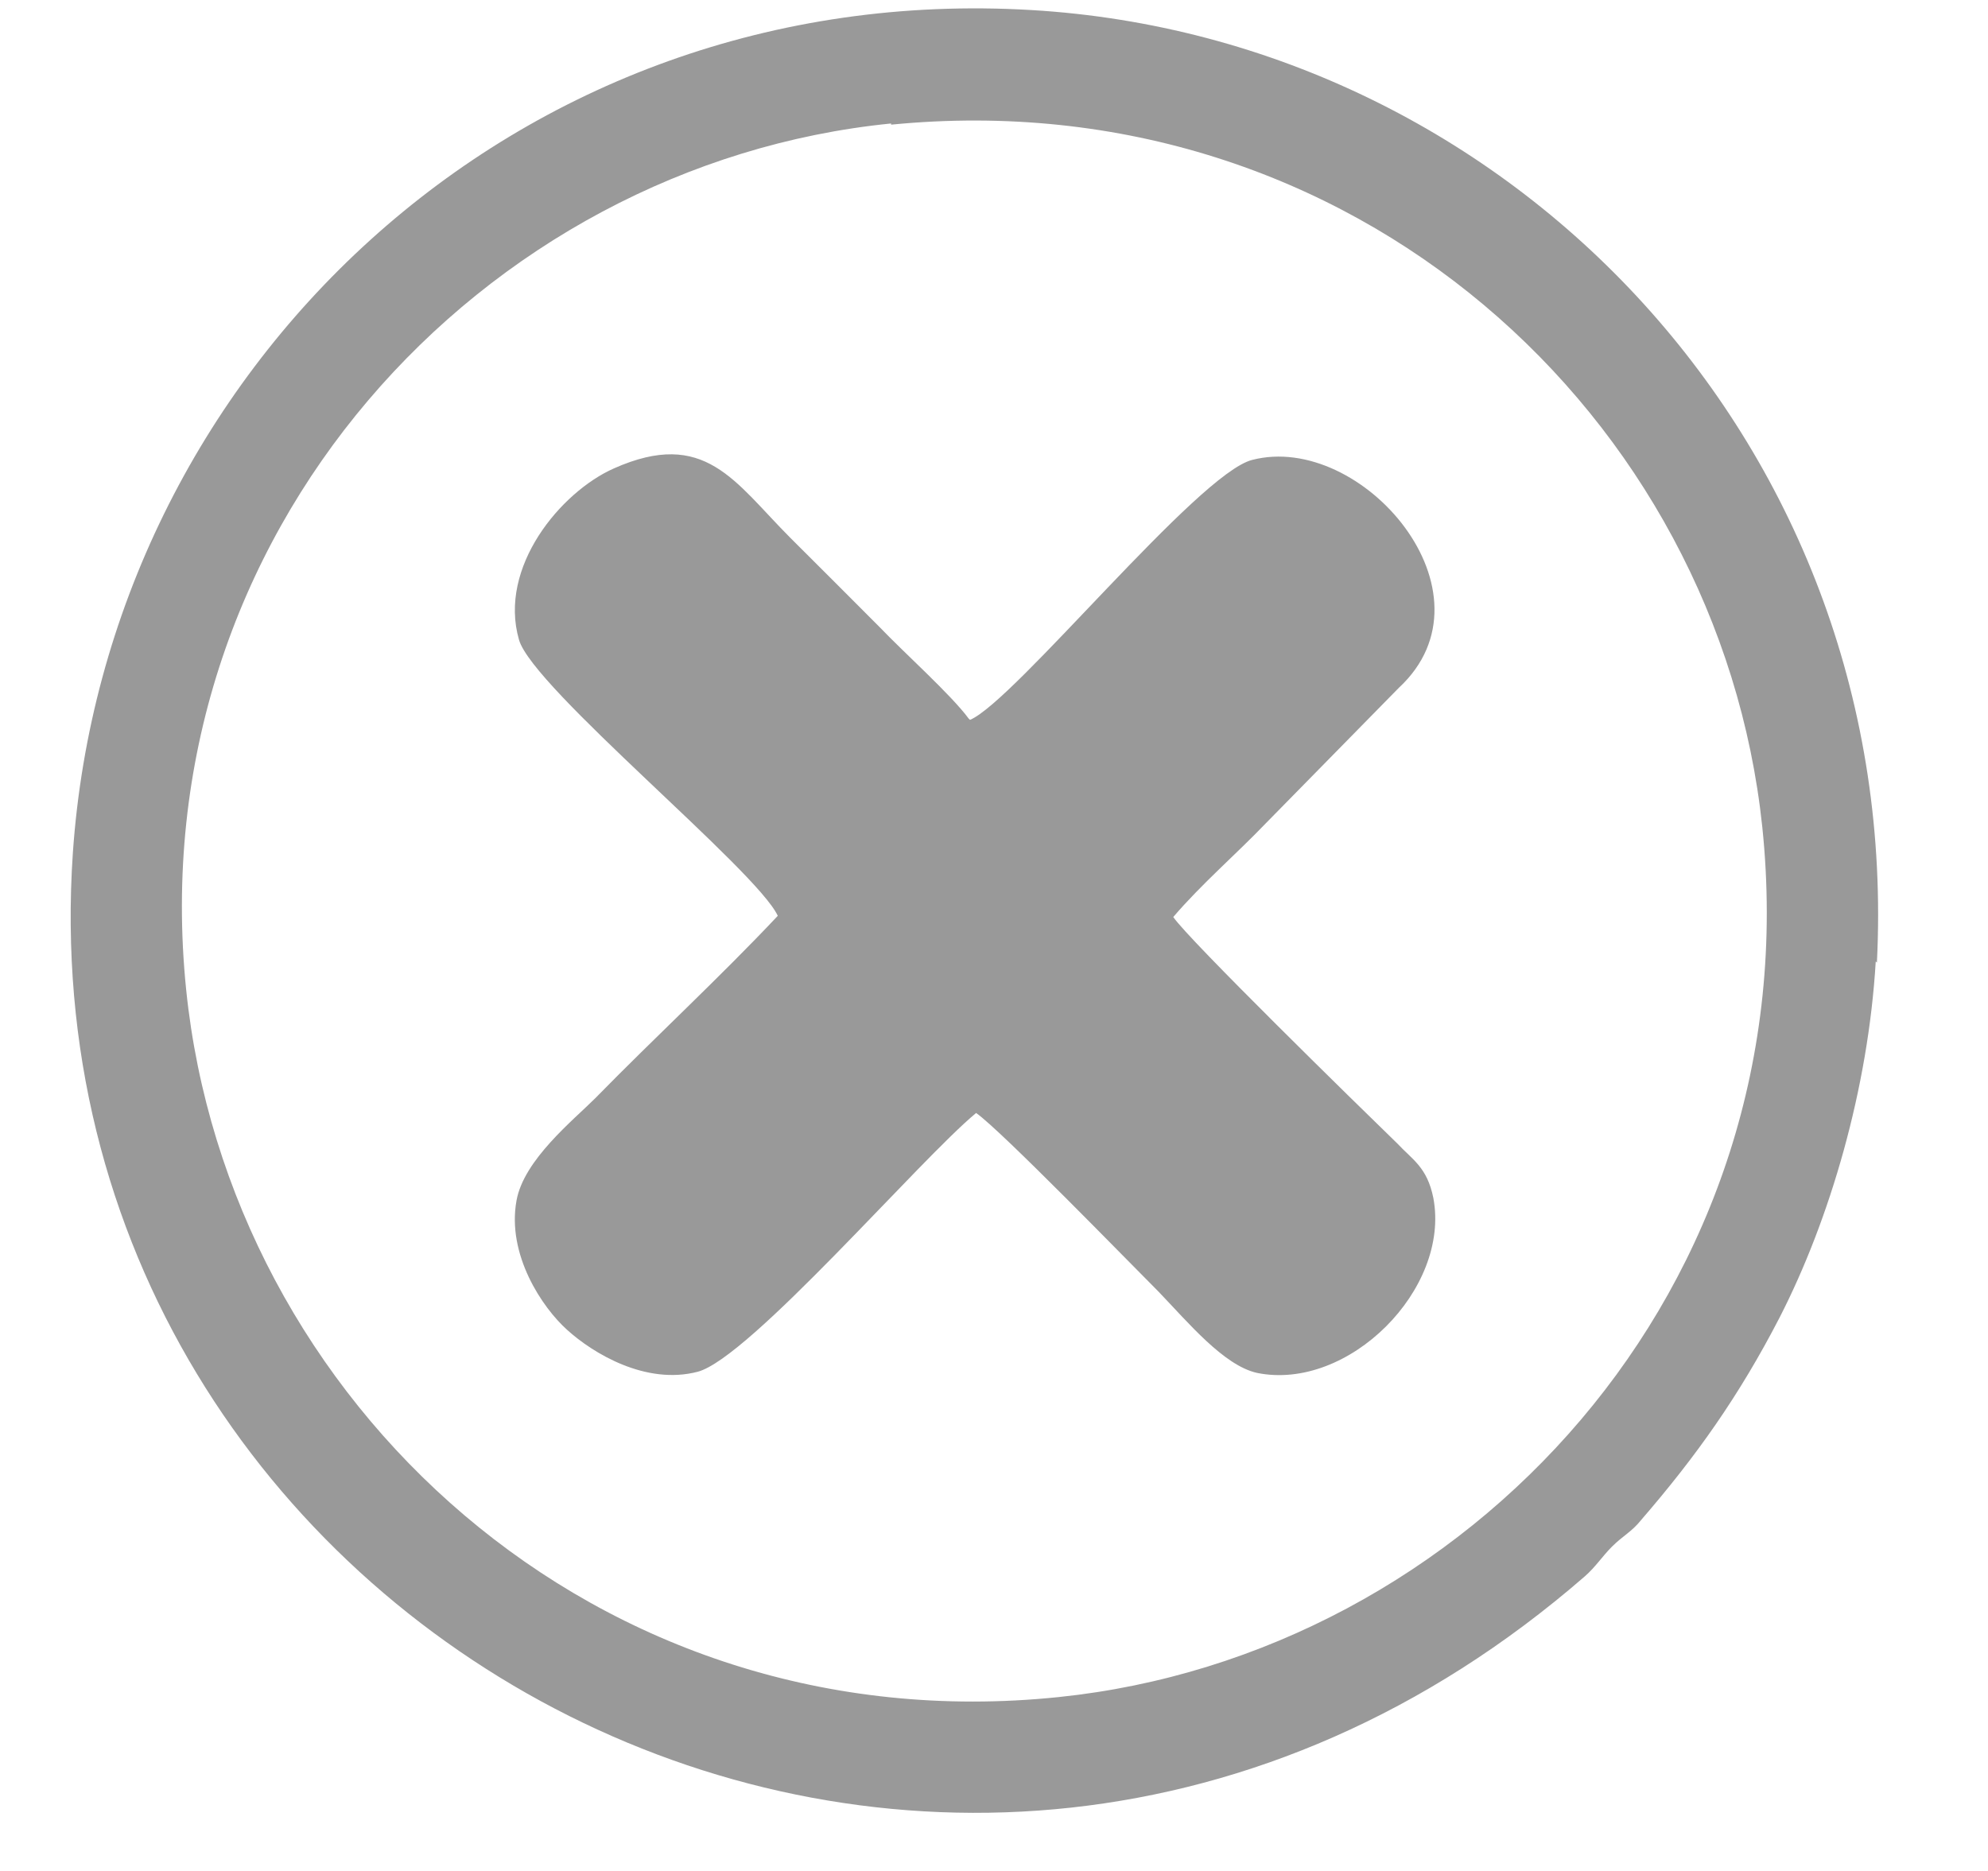
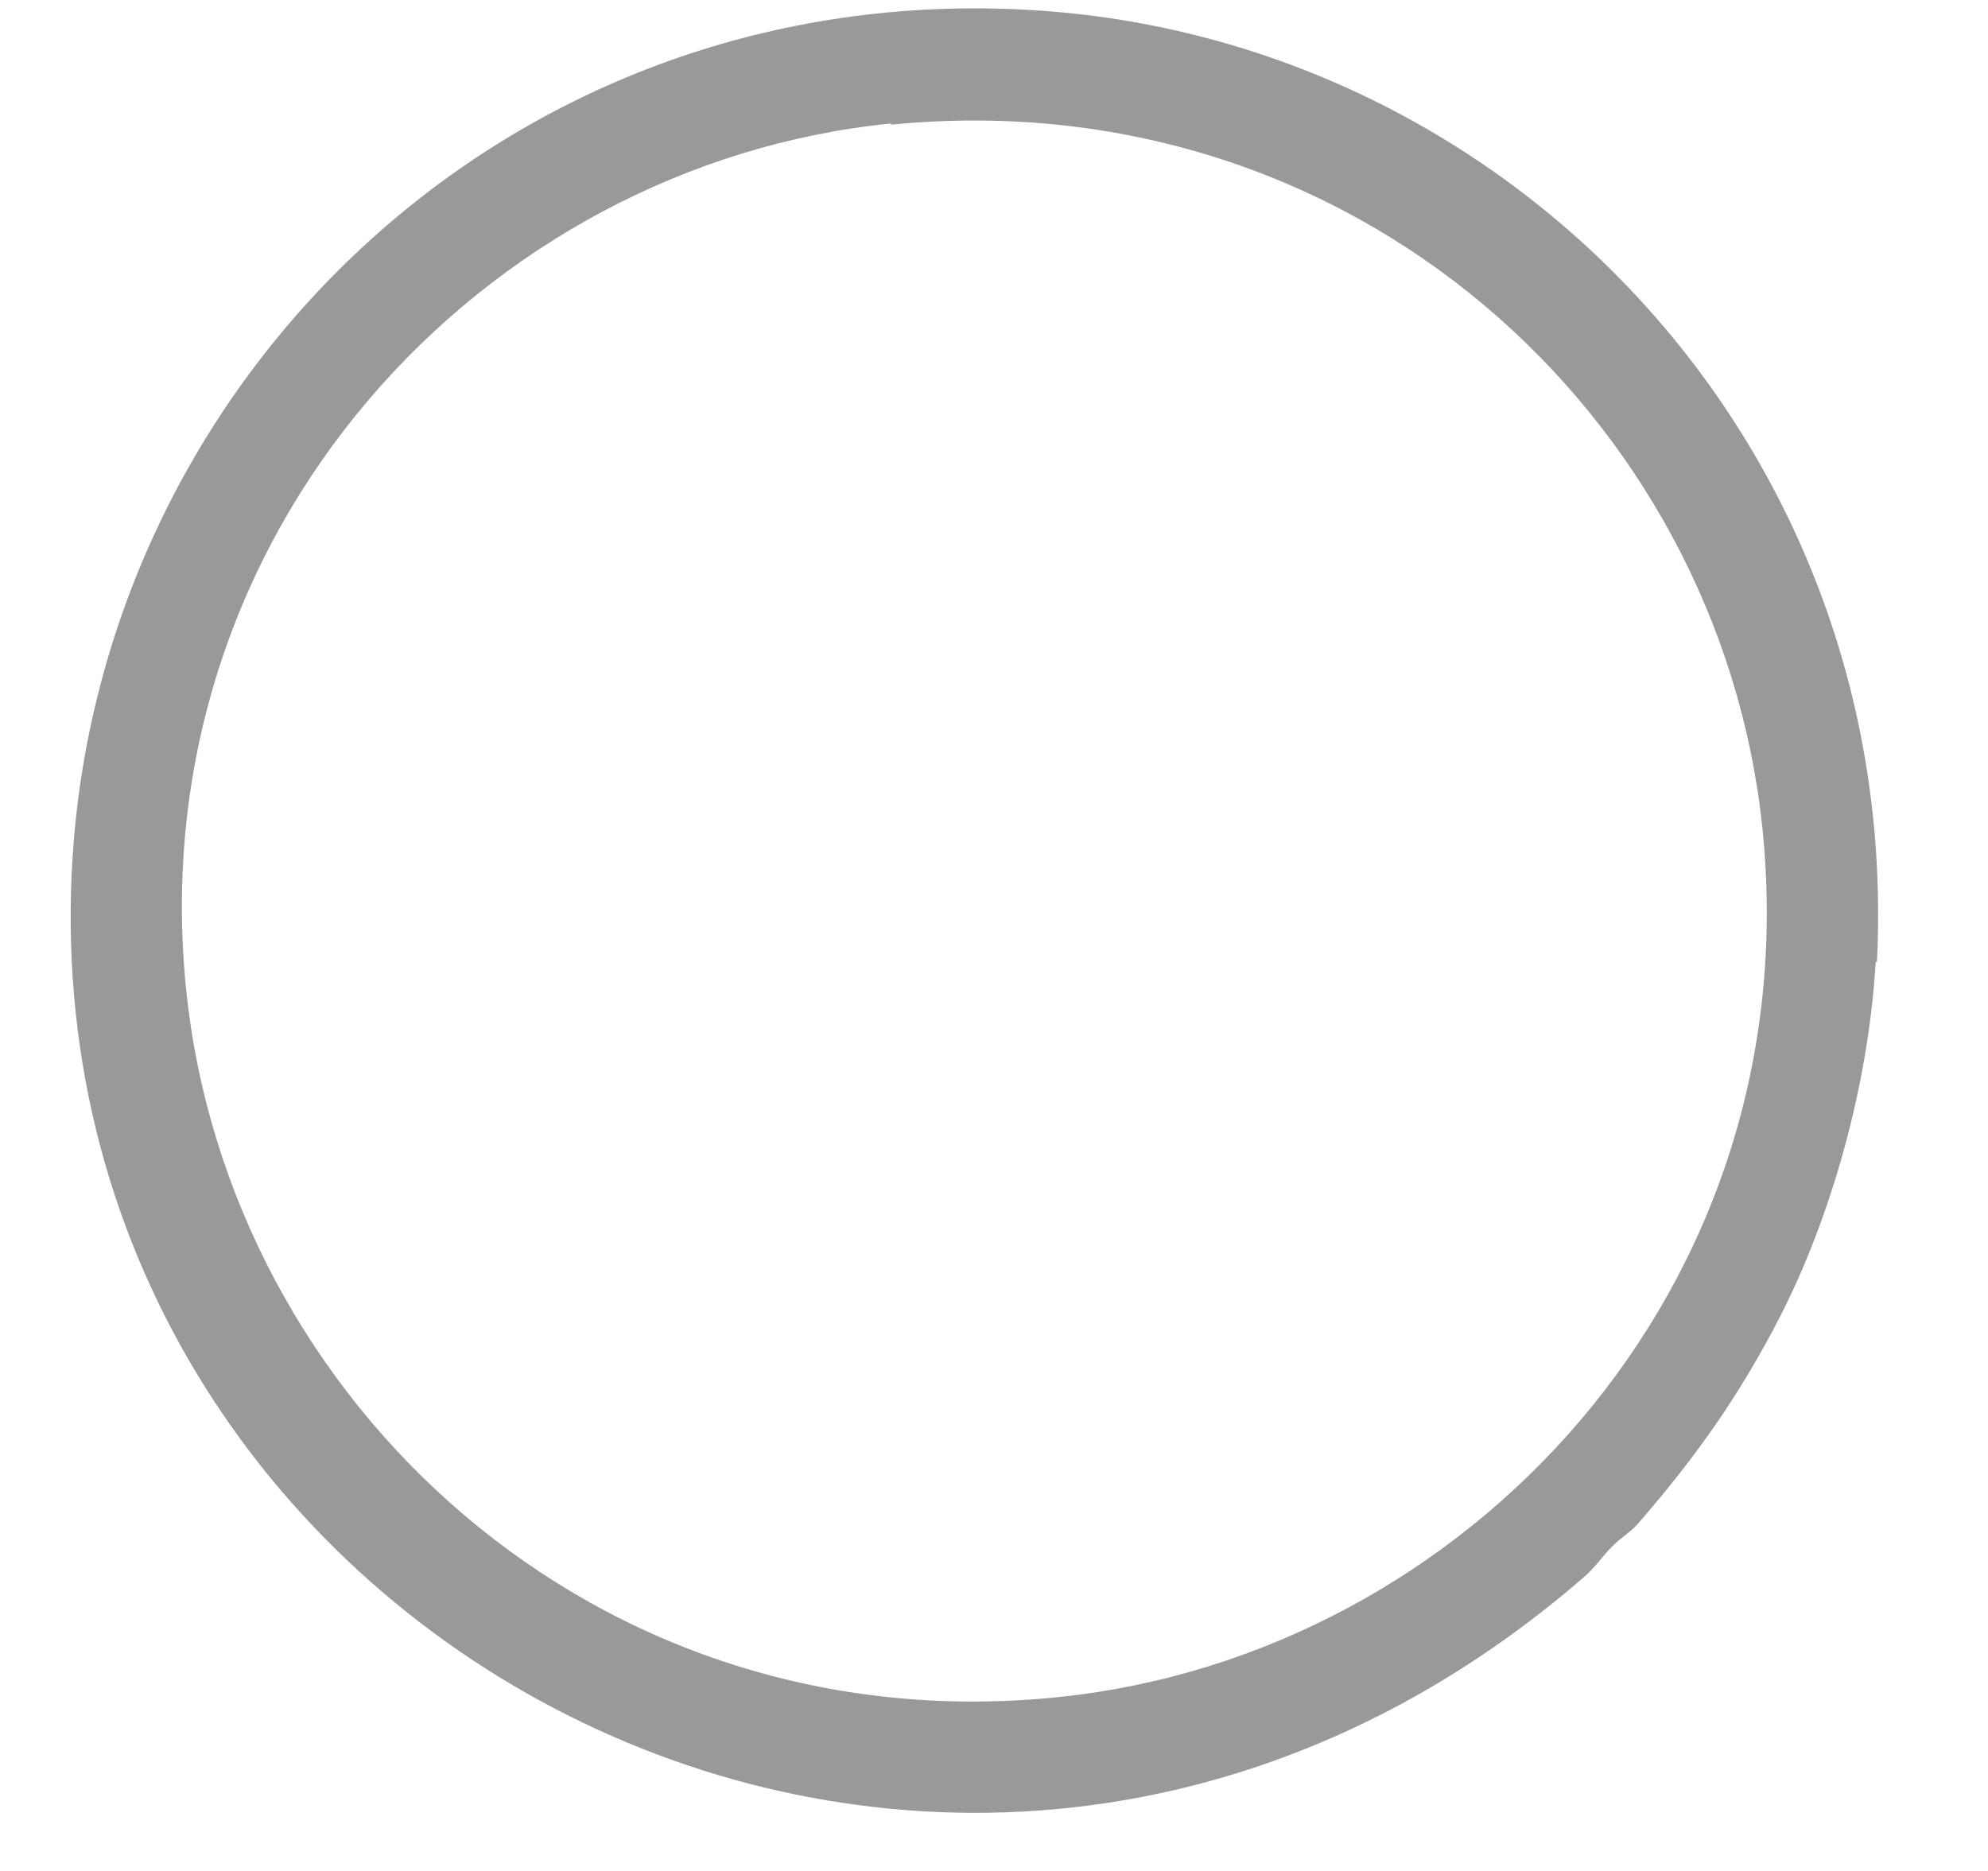
<svg xmlns="http://www.w3.org/2000/svg" width="17" height="16" viewBox="0 0 17 16" fill="none">
  <path fill-rule="evenodd" clip-rule="evenodd" d="M7.62 1.066C11.572 0.677 14.701 3.564 15.07 7.073C15.481 11.025 12.53 14.154 9.053 14.513C5.091 14.924 1.951 11.973 1.592 8.464C1.192 4.554 4.132 1.404 7.62 1.056V1.066ZM16.05 8.232C16.271 3.827 12.92 0.329 8.821 0.086C4.395 -0.177 0.907 3.185 0.623 7.294C0.17 13.975 8.084 18.233 13.553 13.48C13.648 13.396 13.7 13.311 13.784 13.227C13.879 13.132 13.953 13.101 14.037 12.995C14.501 12.458 14.87 11.941 15.218 11.267C15.65 10.424 15.976 9.307 16.04 8.222L16.05 8.232Z" fill="#999999" />
-   <path fill-rule="evenodd" clip-rule="evenodd" d="M8.284 6.146C8.137 5.945 7.726 5.577 7.525 5.366C7.262 5.102 7.02 4.86 6.756 4.597C6.282 4.122 6.029 3.659 5.249 4.006C4.796 4.207 4.259 4.849 4.438 5.471C4.554 5.882 6.472 7.442 6.651 7.832C6.155 8.359 5.607 8.864 5.091 9.391C4.901 9.581 4.48 9.918 4.417 10.266C4.332 10.73 4.638 11.183 4.849 11.372C5.07 11.573 5.523 11.847 5.966 11.731C6.408 11.615 7.863 9.918 8.347 9.518C8.558 9.665 9.643 10.782 9.907 11.046C10.16 11.309 10.465 11.678 10.75 11.741C11.53 11.899 12.404 11.025 12.257 10.245C12.204 9.981 12.078 9.918 11.951 9.781C11.614 9.454 10.16 8.032 10.033 7.842C10.276 7.558 10.571 7.305 10.824 7.041L11.962 5.882C12.836 5.071 11.646 3.69 10.708 3.933C10.244 4.049 8.674 5.998 8.295 6.156L8.284 6.146Z" fill="#999999" />
</svg>